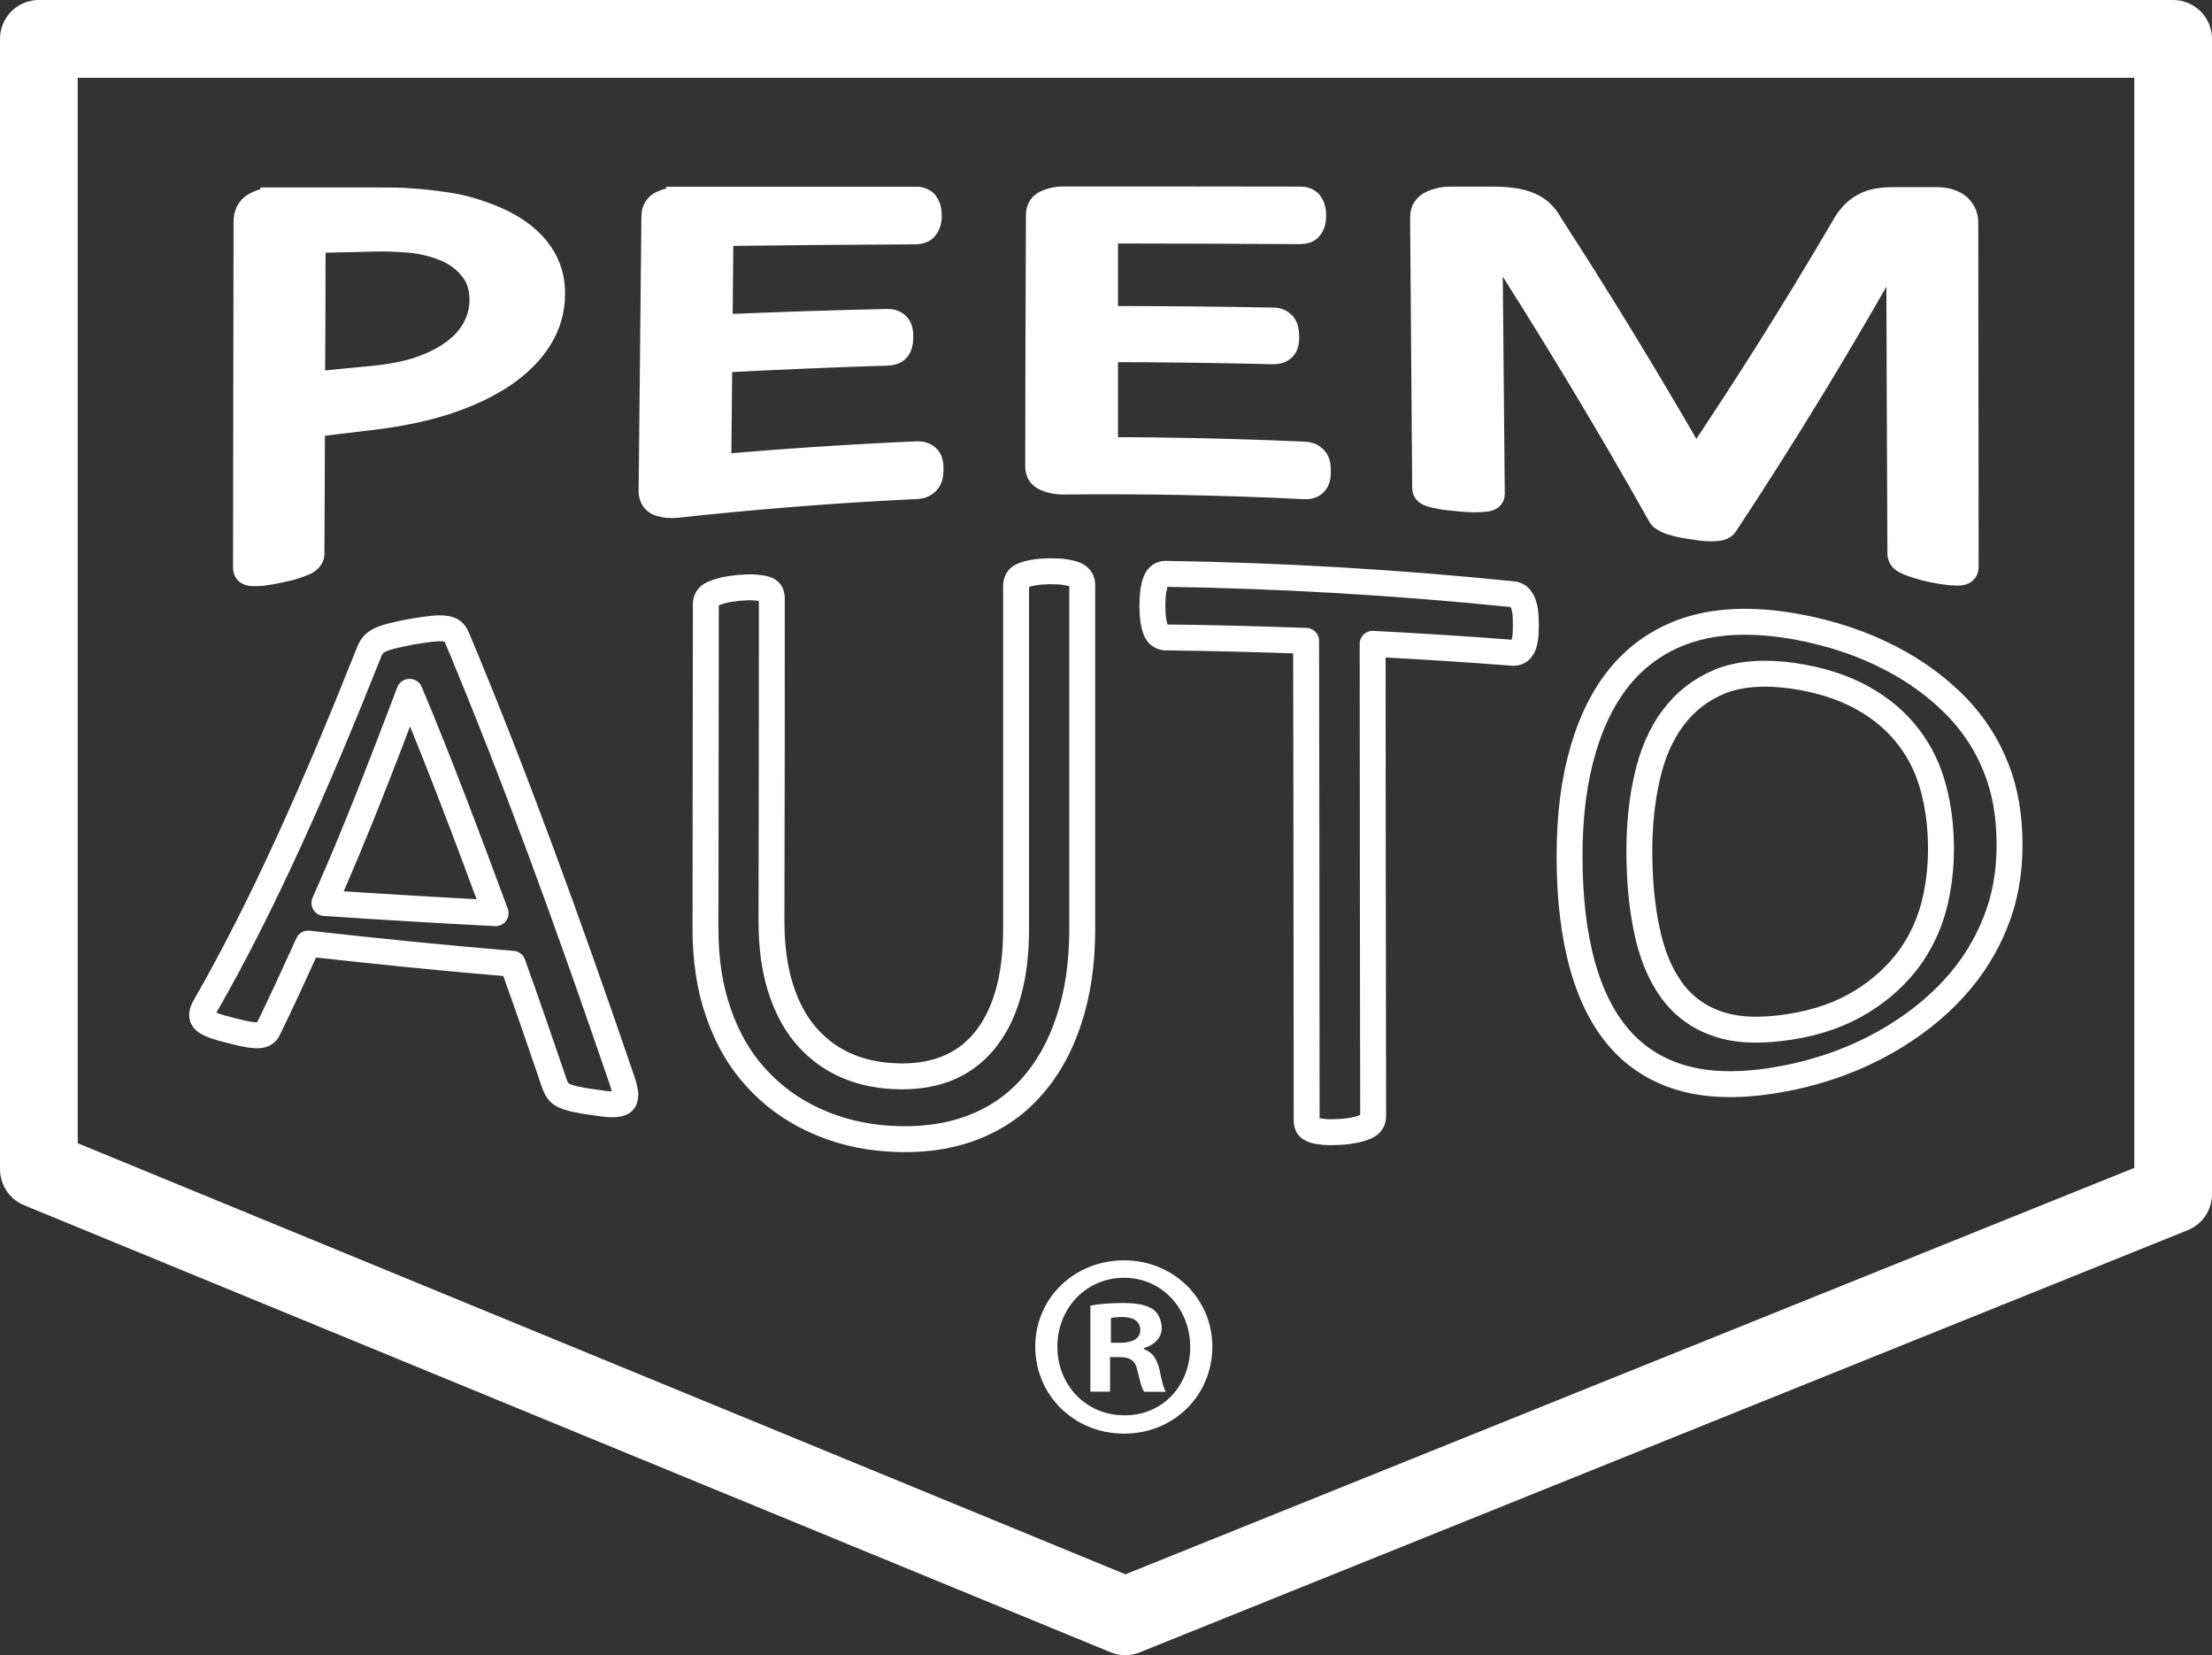
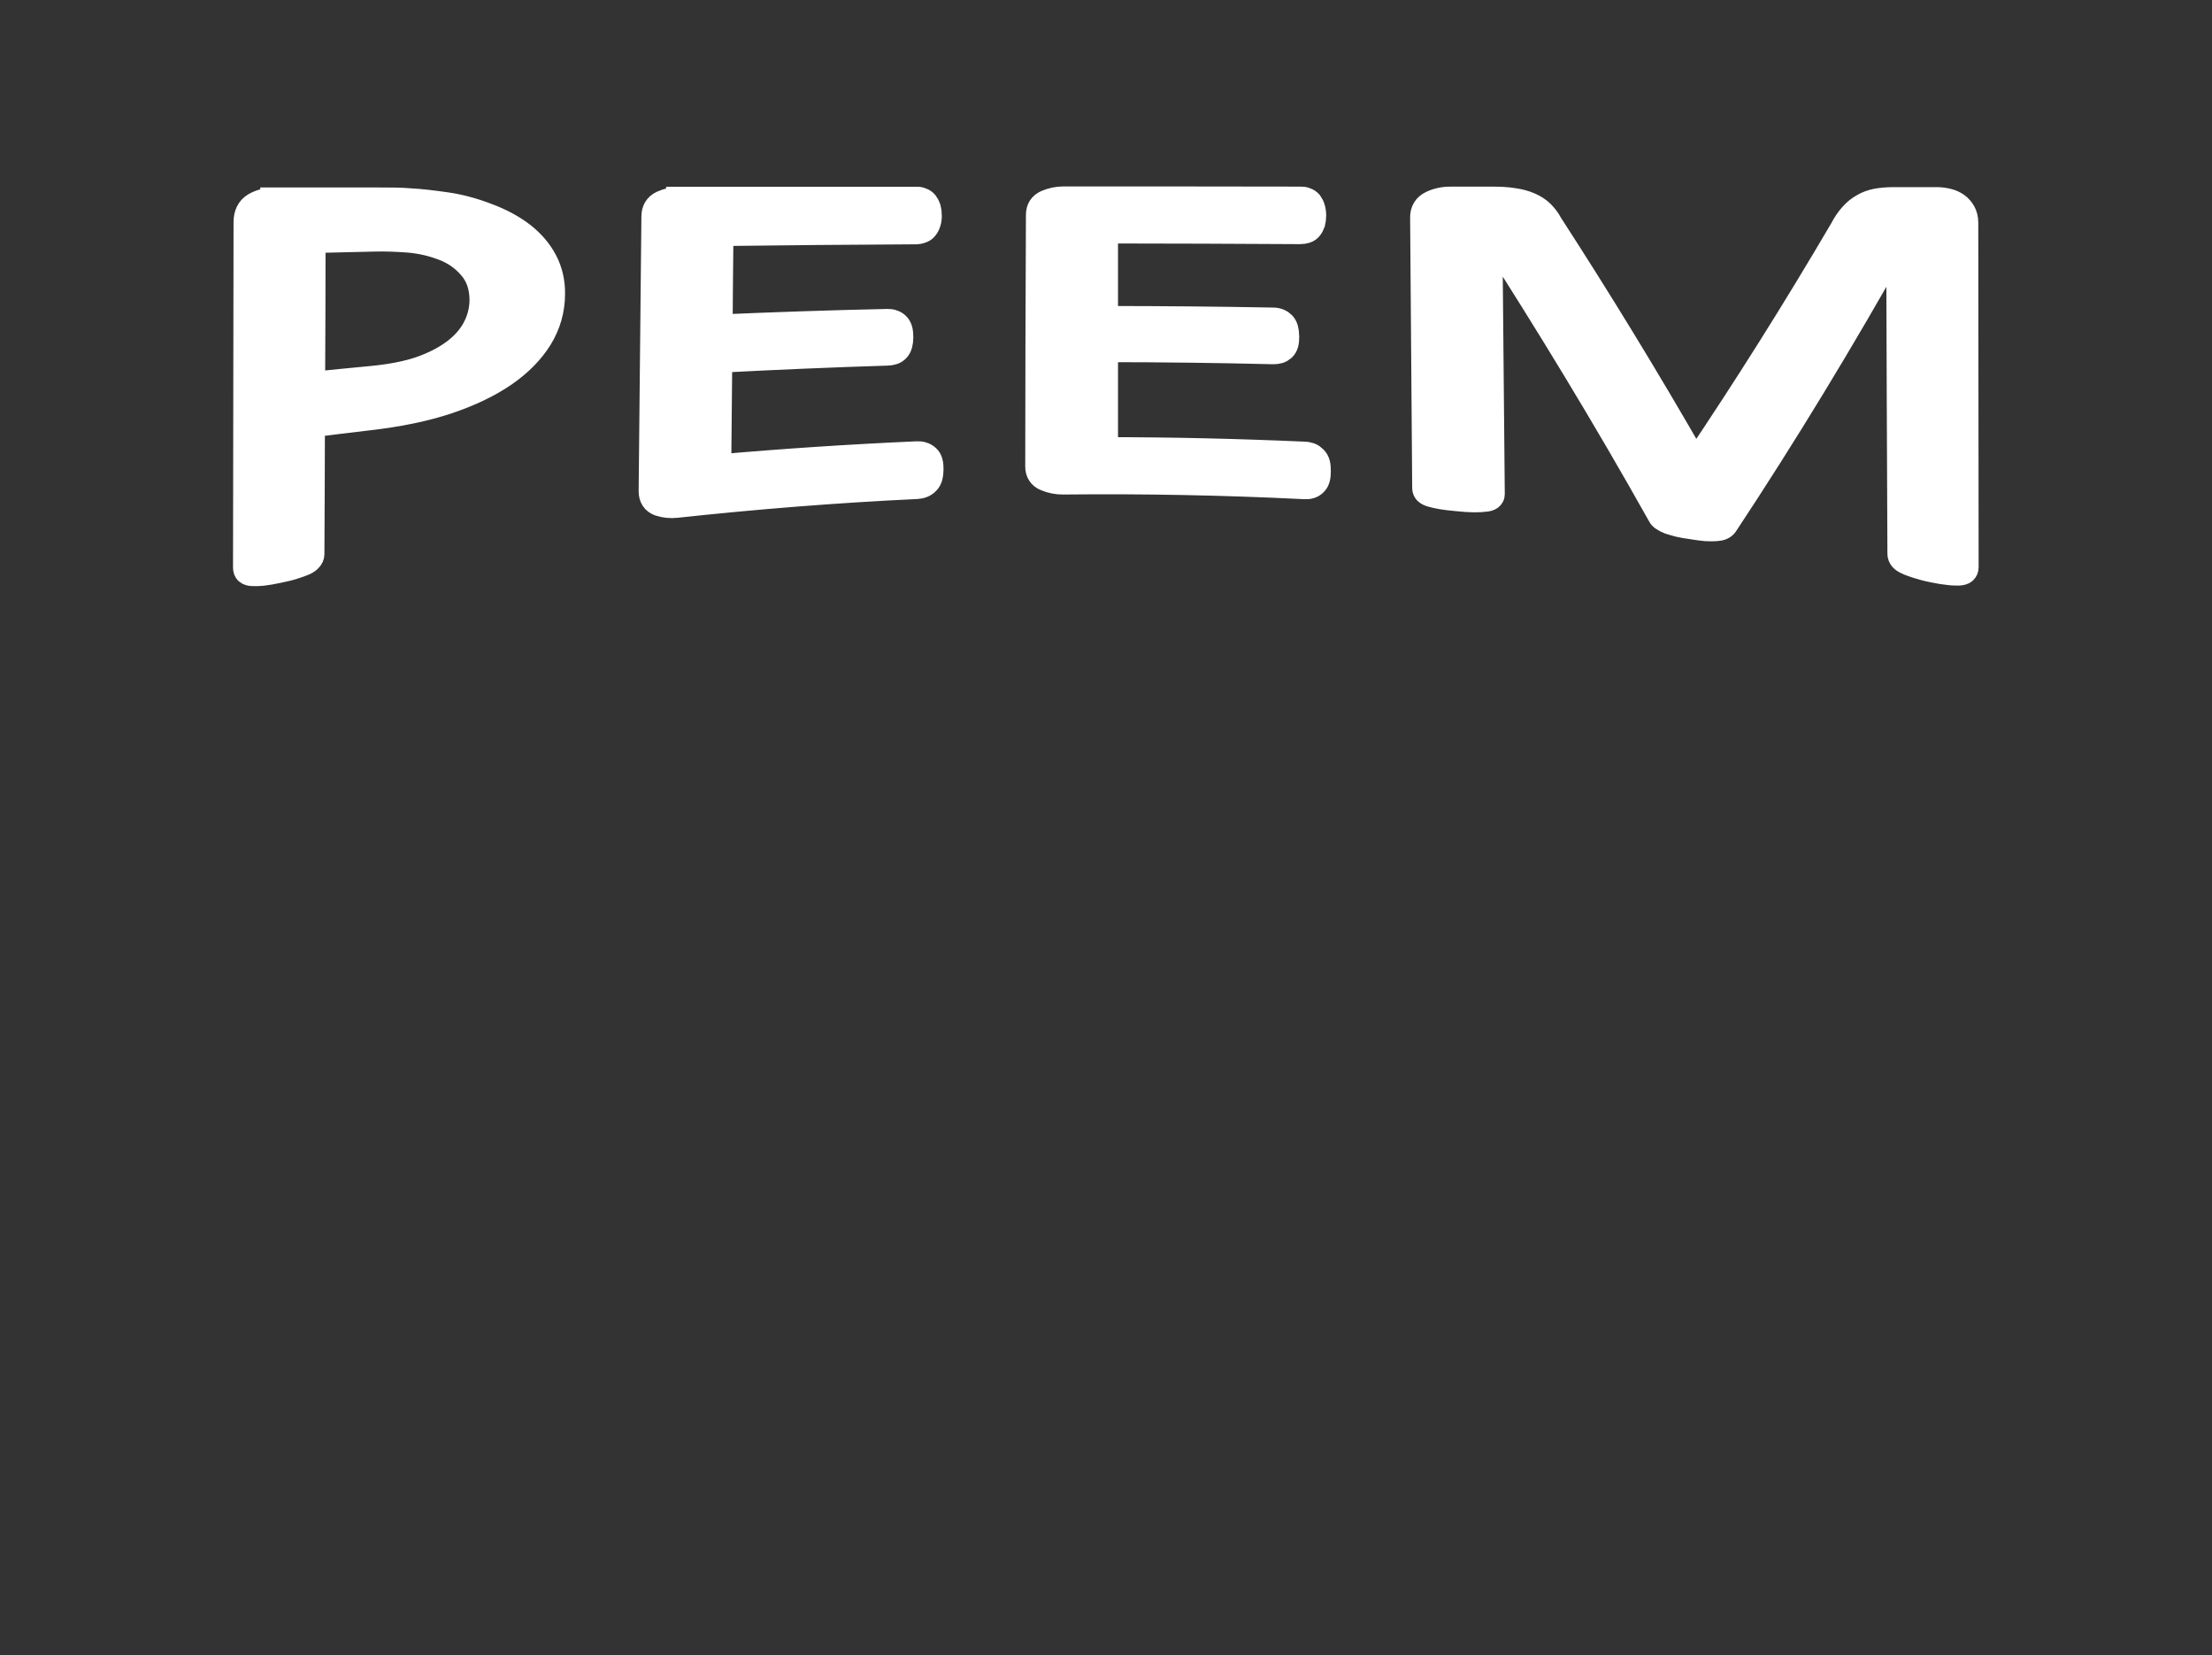
<svg xmlns="http://www.w3.org/2000/svg" id="Layer_2" data-name="Layer 2" viewBox="0 0 128.05 95.79">
  <rect x="0" y="0" width="128.05" height="95.79" fill="#333333" stroke="none" />
  <defs>
    <style>      .cls-1 {        stroke-width: 4.5px;      }      .cls-1, .cls-2 {        fill: none;        stroke-linejoin: round;      }      .cls-1, .cls-2, .cls-3 {        stroke: #fff;      }      .cls-4, .cls-3 {        fill: #fff;      }      .cls-2, .cls-3 {        stroke-width: 1.5px;      }      .cls-3 {        fill-rule: evenodd;        stroke-miterlimit: 10;      }    </style>
  </defs>
  <g id="Layer_1-2" data-name="Layer 1">
    <g>
-       <path class="cls-4" d="M70.18,77.93c0,2.83-2.22,5.04-5.11,5.04s-5.14-2.22-5.14-5.04,2.28-4.99,5.14-4.99,5.11,2.22,5.11,4.99Zm-8.97,0c0,2.22,1.64,3.98,3.89,3.98s3.8-1.76,3.8-3.95-1.61-4.01-3.83-4.01-3.86,1.79-3.86,3.98Zm3.07,2.61h-1.16v-4.98c.46-.09,1.09-.15,1.91-.15,.94,0,1.37,.15,1.73,.37,.27,.21,.49,.61,.49,1.09,0,.55-.42,.97-1.03,1.15v.06c.49,.18,.76,.55,.91,1.22,.15,.76,.24,1.06,.36,1.25h-1.25c-.15-.18-.24-.64-.4-1.22-.09-.55-.39-.79-1.03-.79h-.55v2.01Zm.03-2.83h.55c.64,0,1.15-.21,1.15-.73,0-.46-.33-.76-1.06-.76-.3,0-.52,.03-.64,.06v1.43Z" />
-       <polygon class="cls-1" points="2.25 2.25 125.8 2.25 125.8 69.11 65.14 93.54 2.25 67.67 2.25 2.25" />
-       <path class="cls-2" d="M103.94,36.26c2.1,.38,3.92,1.01,5.48,1.82,1.55,.8,2.82,1.76,3.87,2.84,1.02,1.06,1.77,2.25,2.29,3.59,.51,1.3,.75,2.76,.75,4.38s-.26,3.1-.81,4.47c-.55,1.39-1.34,2.67-2.4,3.83-1.08,1.18-2.41,2.24-4.03,3.15-1.62,.91-3.51,1.63-5.68,2.06-2.15,.42-4.01,.46-5.58,.1-1.57-.36-2.88-1.11-3.9-2.2-1.04-1.11-1.8-2.58-2.31-4.38-.51-1.82-.76-3.95-.76-6.36s.26-4.41,.81-6.26c.55-1.84,1.36-3.37,2.46-4.56,1.09-1.16,2.45-1.99,4.09-2.42,1.64-.43,3.55-.44,5.72-.06Zm-80.1,.3c.46-.08,.85-.14,1.16-.17,.31-.03,.56-.04,.75-.01,.19,.02,.34,.07,.44,.15,.11,.09,.19,.2,.25,.34,3.31,7.89,6.44,16.5,9.57,25.66,.12,.34,.18,.62,.19,.82,0,.2-.05,.35-.17,.44-.12,.08-.32,.12-.59,.12-.28,0-.64-.05-1.1-.12-.46-.06-.82-.13-1.1-.19-.27-.07-.48-.13-.62-.21-.14-.07-.24-.15-.31-.25-.07-.1-.13-.21-.19-.35-.81-2.38-1.61-4.71-2.44-7.01-3.96-.33-7.91-.73-11.84-1.17-.78,1.71-1.54,3.38-2.32,4.97-.04,.09-.1,.16-.18,.22-.07,.06-.17,.09-.31,.11-.14,.02-.34,0-.59-.03-.25-.04-.58-.11-.99-.22-.42-.1-.76-.2-1.03-.29-.27-.1-.46-.2-.57-.3-.11-.1-.16-.21-.15-.35,0-.14,.07-.31,.19-.51,3.36-5.85,6.43-12.8,9.5-20.53,.06-.15,.14-.27,.23-.38,.1-.1,.24-.2,.42-.28,.18-.08,.42-.16,.7-.23,.29-.07,.65-.15,1.1-.23Zm18.95-2.54c.36-.03,.66-.04,.91-.02,.26,.02,.45,.05,.59,.09,.15,.04,.25,.11,.31,.2,.05,.09,.08,.2,.08,.33,0,6.22,0,12.45-.02,18.67,0,1.43,.16,2.69,.49,3.77,.33,1.09,.8,2.01,1.41,2.76,.62,.75,1.36,1.34,2.24,1.76,.87,.41,1.85,.65,2.94,.7,1.12,.06,2.12-.08,2.99-.41,.88-.34,1.62-.87,2.22-1.59,.61-.72,1.07-1.62,1.39-2.7,.32-1.09,.48-2.36,.48-3.81,0-6.63,0-13.25,0-19.87,0-.13,.03-.25,.09-.35,.06-.11,.17-.19,.32-.25,.14-.06,.34-.12,.59-.16,.25-.05,.55-.07,.93-.08,.36,0,.66,.01,.9,.05,.25,.04,.44,.09,.59,.15,.14,.06,.24,.14,.31,.24,.07,.1,.1,.21,.1,.35v19.91c0,1.98-.26,3.75-.78,5.3-.51,1.55-1.25,2.86-2.21,3.91-.95,1.06-2.12,1.84-3.5,2.34-1.37,.5-2.93,.7-4.68,.59-1.6-.1-3.05-.47-4.36-1.08-1.31-.6-2.43-1.43-3.37-2.47-.94-1.03-1.66-2.28-2.16-3.74-.51-1.45-.76-3.1-.75-4.95,.01-6.23,.01-12.47,.02-18.71,0-.12,.03-.23,.09-.33,.06-.1,.17-.19,.31-.25,.15-.07,.35-.14,.58-.2,.24-.06,.55-.11,.94-.15Zm24.68-.81c6.71,.1,13.42,.5,20.1,1.18,.12,.01,.23,.05,.33,.12,.09,.08,.17,.18,.24,.33s.12,.33,.15,.56c.03,.22,.04,.48,.04,.78s-.01,.54-.04,.75c-.03,.22-.08,.39-.14,.51-.07,.13-.15,.22-.25,.27-.1,.06-.2,.08-.32,.07-2.7-.21-5.41-.38-8.12-.52,0,9.11,.02,18.22,.03,27.33,0,.13-.03,.25-.09,.35-.06,.1-.17,.19-.32,.26-.15,.06-.34,.13-.59,.19-.25,.05-.56,.1-.93,.12-.36,.02-.66,.02-.92,0-.25-.03-.45-.06-.6-.11-.15-.05-.26-.12-.32-.22-.05-.1-.08-.21-.08-.34,0-9.25-.02-18.5-.03-27.75-2.71-.1-5.43-.17-8.14-.2-.12,0-.23-.04-.33-.11-.09-.06-.17-.17-.23-.31-.06-.15-.11-.34-.15-.57-.03-.24-.05-.51-.05-.83s.02-.6,.05-.85c.04-.24,.09-.44,.15-.59,.06-.15,.14-.25,.23-.32,.1-.07,.21-.1,.33-.1Zm36.25,5.89c-1.65-.22-3.03-.11-4.15,.34-1.12,.46-2.02,1.17-2.72,2.11-.71,.94-1.2,2.1-1.5,3.43-.31,1.35-.45,2.78-.45,4.27,0,1.66,.14,3.19,.43,4.56,.28,1.37,.75,2.54,1.42,3.47,.66,.92,1.55,1.59,2.67,1.97,1.1,.39,2.5,.44,4.17,.18,1.66-.25,3.04-.76,4.17-1.46,1.12-.68,2.01-1.51,2.71-2.43,.68-.92,1.16-1.93,1.46-3.02,.29-1.08,.43-2.22,.43-3.4,0-1.24-.14-2.39-.43-3.48-.29-1.09-.75-2.08-1.42-2.95-.67-.89-1.55-1.66-2.66-2.28-1.12-.63-2.49-1.08-4.13-1.31Zm-80.02,.94c-1.63,4.29-3.21,8.39-4.92,12.22,3.29,.22,6.6,.42,9.91,.59-1.65-4.46-3.27-8.76-4.97-12.81h-.02Z" />
      <path class="cls-3" d="M83.98,11.55c.78,0,1.57,0,2.35,0,.49,0,.91,.02,1.27,.08,.37,.05,.69,.14,.96,.26,.27,.12,.5,.27,.68,.45,.19,.19,.35,.4,.48,.65,2.83,4.37,5.63,8.94,8.38,13.74,.03,0,.07,0,.11,0,2.86-4.25,5.69-8.73,8.47-13.47,.16-.31,.34-.57,.54-.79,.19-.22,.41-.39,.64-.52,.23-.14,.49-.23,.78-.29,.29-.05,.62-.08,1-.08h2.47c.23,0,.44,.03,.64,.08,.21,.05,.38,.13,.53,.24,.14,.1,.26,.24,.35,.4,.09,.16,.14,.36,.14,.59,.01,6.65,.01,13.3,.02,19.94,0,.09-.03,.16-.09,.22-.06,.05-.16,.08-.31,.09-.15,0-.35,0-.58-.03-.23-.02-.54-.07-.92-.15-.35-.07-.64-.15-.89-.23-.25-.08-.45-.15-.59-.22-.15-.06-.25-.14-.31-.21-.06-.08-.09-.16-.09-.25-.03-6.06-.05-12.13-.07-18.19-.02,0-.03,0-.05,0-3.29,5.87-6.63,11.35-10.03,16.49-.04,.06-.1,.11-.19,.15-.08,.04-.19,.06-.35,.07-.16,.01-.34,.01-.56,0-.21-.02-.47-.05-.76-.1-.32-.04-.58-.09-.81-.14-.22-.06-.4-.11-.55-.16-.15-.06-.27-.12-.35-.18-.08-.05-.14-.11-.17-.18-3.22-5.74-6.54-11.18-9.87-16.36h-.03c.05,5.05,.09,10.1,.14,15.15,0,.07-.03,.13-.09,.18-.07,.05-.17,.08-.33,.09-.15,.02-.35,.03-.6,.03s-.56-.02-.94-.06c-.37-.03-.68-.07-.93-.11-.24-.04-.44-.09-.59-.13-.14-.04-.24-.09-.3-.15-.05-.06-.08-.12-.08-.19-.04-5.23-.08-10.45-.12-15.68,0-.37,.16-.63,.49-.79,.33-.16,.7-.24,1.11-.24Zm-68.19,.05c2.06,0,4.12,0,6.18,0,.63,0,1.23,0,1.8,.05,.57,.03,1.25,.11,2.03,.22,.78,.11,1.57,.32,2.38,.63,.81,.3,1.49,.67,2.05,1.1,.56,.44,.99,.94,1.29,1.51,.3,.57,.45,1.21,.44,1.9,0,.93-.25,1.78-.73,2.56-.49,.78-1.17,1.47-2.06,2.08-.89,.61-1.98,1.13-3.26,1.56-1.29,.43-2.82,.75-4.59,.95-1.09,.13-2.18,.26-3.26,.4,0,2.51-.02,5.02-.03,7.52,0,.09-.04,.17-.11,.25-.06,.08-.16,.15-.3,.22-.14,.06-.34,.13-.58,.21-.24,.08-.55,.16-.91,.23-.37,.08-.67,.13-.92,.16-.24,.02-.43,.03-.58,.02-.14,0-.25-.04-.31-.09-.05-.05-.08-.13-.08-.22,.01-6.66,.02-13.33,.03-20,0-.45,.16-.77,.47-.96,.32-.19,.67-.28,1.05-.29Zm23.52-.04c4.57,0,9.14,0,13.71,0,.11-.01,.22,0,.32,.05,.1,.03,.17,.09,.23,.16,.06,.08,.11,.17,.15,.29,.03,.11,.05,.26,.05,.43,0,.15-.02,.29-.06,.4-.04,.12-.09,.21-.15,.28-.06,.08-.13,.13-.23,.16-.1,.04-.21,.06-.33,.06-3.76,.02-7.53,.05-11.29,.1-.02,1.82-.04,3.64-.05,5.46,3.23-.14,6.47-.25,9.7-.32,.12,0,.23,0,.33,.05,.09,.03,.18,.08,.24,.15,.07,.07,.12,.16,.15,.28,.03,.12,.04,.26,.04,.42s-.02,.29-.05,.4c-.03,.11-.08,.21-.15,.28-.06,.07-.15,.12-.24,.15-.1,.03-.21,.05-.33,.05-3.24,.1-6.48,.24-9.71,.41-.02,2.07-.04,4.15-.06,6.23,3.83-.34,7.67-.59,11.51-.76,.12,0,.23,0,.32,.04,.1,.03,.19,.08,.26,.15,.08,.07,.13,.16,.16,.28,.03,.11,.04,.25,.04,.42,0,.16-.02,.29-.05,.41-.03,.11-.08,.21-.16,.29-.07,.08-.16,.14-.26,.18-.09,.04-.2,.06-.32,.07-4.66,.22-9.3,.59-13.93,1.09-.35,.04-.67,0-.98-.1-.3-.11-.45-.34-.45-.7,.05-5.3,.11-10.59,.16-15.89,0-.35,.15-.61,.46-.75,.31-.14,.63-.21,.97-.21Zm22.25-.02c4.56,0,9.13,0,13.7,.01,.12,0,.22,0,.32,.05,.1,.03,.18,.09,.24,.16,.06,.08,.11,.18,.14,.29,.04,.12,.06,.26,.06,.43,0,.16-.02,.29-.05,.41-.04,.11-.09,.21-.15,.28-.05,.07-.13,.13-.23,.16-.1,.03-.2,.05-.32,.05-3.77-.02-7.54-.04-11.3-.04,0,1.71,0,3.42,0,5.12,3.24,0,6.48,.03,9.72,.09,.12,0,.23,.02,.33,.06,.1,.04,.18,.1,.25,.17,.06,.07,.11,.16,.14,.28,.03,.12,.05,.26,.05,.43,0,.15-.01,.28-.04,.39-.03,.11-.08,.2-.15,.27-.07,.06-.15,.11-.24,.14-.1,.03-.21,.04-.33,.04-3.24-.08-6.48-.12-9.73-.12v5.84c3.85,0,7.69,.09,11.53,.26,.12,0,.23,.03,.33,.06,.1,.04,.18,.1,.26,.18,.07,.07,.13,.17,.16,.29,.03,.11,.04,.26,.04,.43,0,.15-.01,.29-.04,.4-.03,.12-.08,.21-.15,.28-.08,.08-.16,.13-.26,.16-.1,.03-.21,.04-.33,.03-4.65-.23-9.31-.32-13.97-.27-.35,0-.67-.06-.98-.19-.31-.12-.46-.35-.46-.68,0-4.86,.02-9.71,.04-14.57,0-.33,.15-.56,.45-.69,.31-.13,.63-.2,.98-.2Zm-43.46,2.35c0,2.8-.02,5.59-.03,8.38,1.14-.12,2.29-.23,3.44-.34,1.15-.11,2.11-.3,2.88-.57,.76-.27,1.41-.61,1.93-1,.52-.39,.92-.84,1.19-1.35,.27-.51,.41-1.04,.42-1.62,0-.78-.21-1.42-.65-1.93-.43-.51-.97-.89-1.61-1.13-.65-.25-1.32-.4-2.01-.46-.69-.05-1.36-.08-2.01-.06-1.18,.03-2.37,.05-3.55,.08Z" />
    </g>
  </g>
</svg>